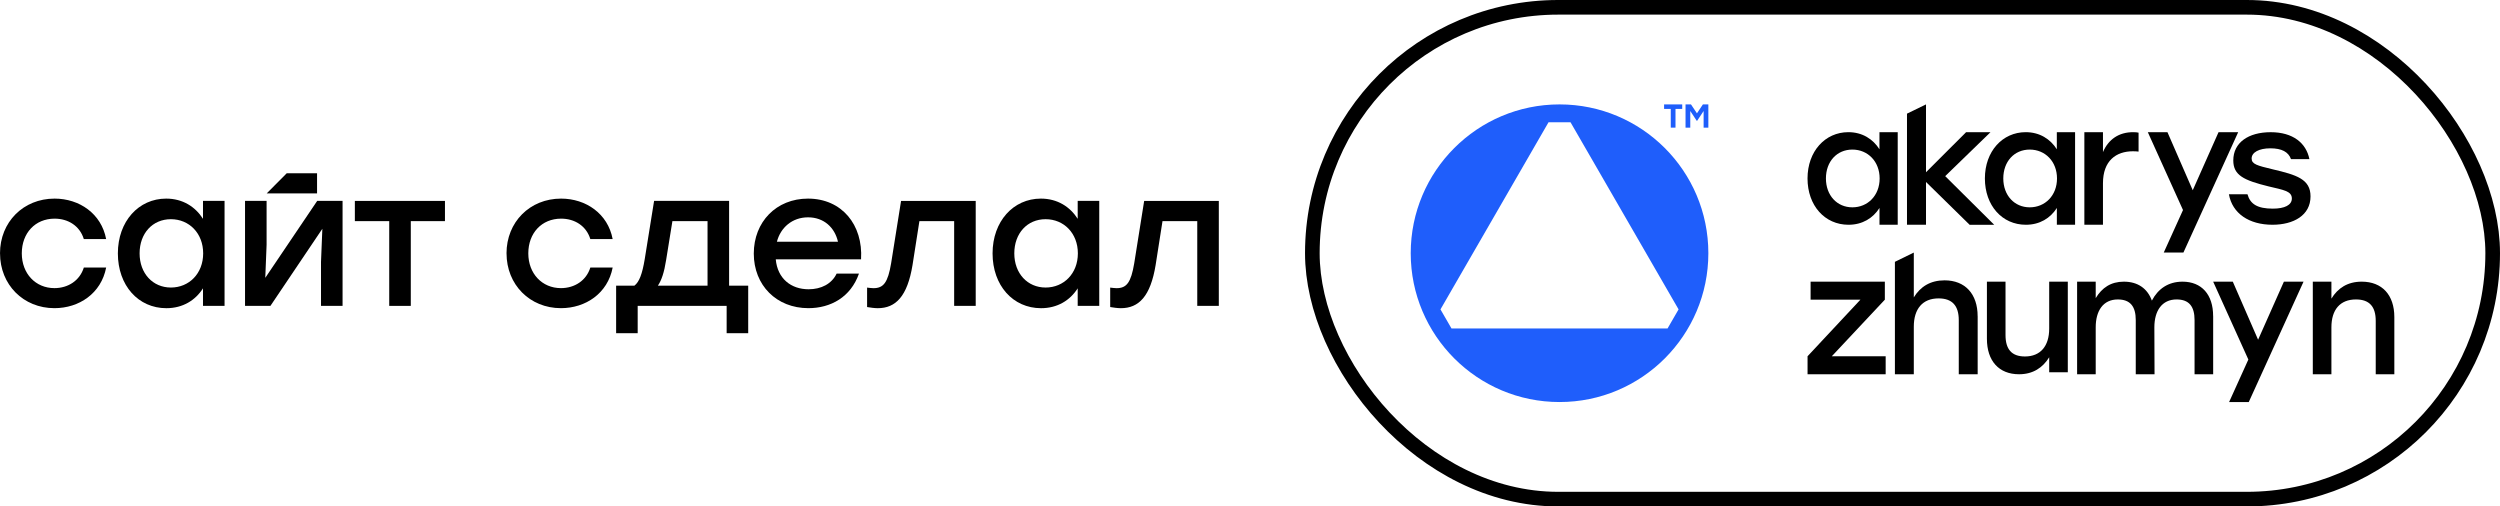
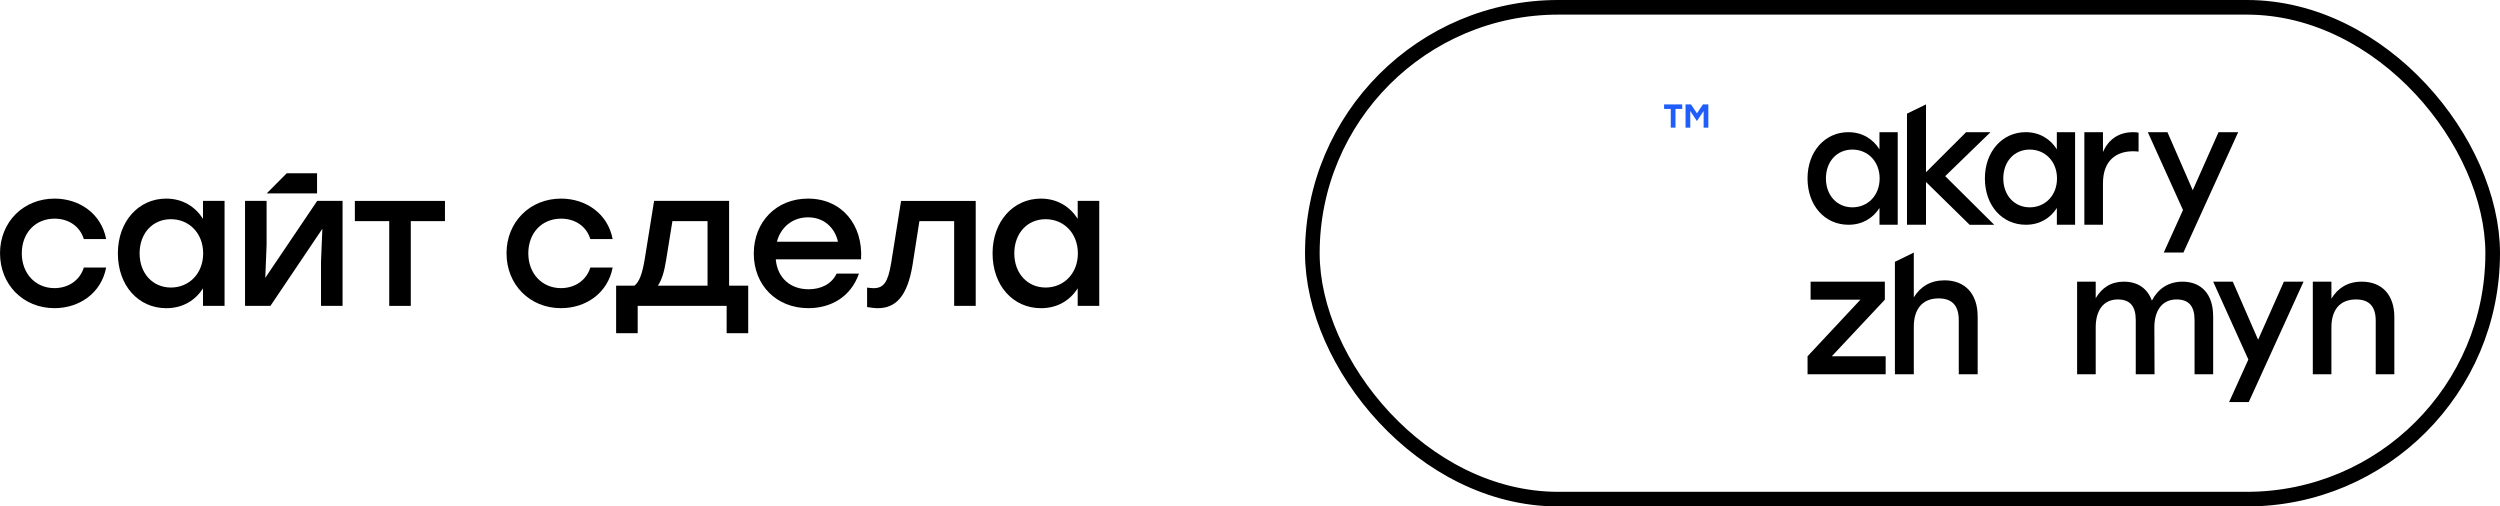
<svg xmlns="http://www.w3.org/2000/svg" id="Layer_2" data-name="Layer 2" viewBox="0 0 854.58 173.12">
  <defs>
    <style> .cls-1 { fill: none; stroke: #000; stroke-miterlimit: 10; stroke-width: 5px; } .cls-2, .cls-3 { stroke-width: 0px; } .cls-3 { fill: #1f5efb; } </style>
  </defs>
  <g id="Layer_1-2" data-name="Layer 1">
    <g>
      <g>
-         <path class="cls-3" d="m533.1,35.69c-28.09,0-50.87,22.78-50.87,50.87,0,28.09,22.78,50.87,50.87,50.87,28.09,0,50.87-22.78,50.87-50.87,0-28.09-22.78-50.87-50.87-50.87Zm-36.94,76.58c-1.67-2.89-2.09-3.61-3.76-6.51l36.94-63.97c3.34,0,4.17,0,7.51,0l36.94,63.97c-1.67,2.89-2.09,3.61-3.76,6.51h-73.88Z" />
        <g>
          <path class="cls-3" d="m575.03,37.23h-2.29v6.4h-1.62v-6.4h-2.28v-1.54h6.2v1.54Z" />
          <path class="cls-3" d="m583.97,35.69v7.95h-1.62v-5.7l-2.21,3.35h-.15l-2.2-3.35v5.7h-1.62v-7.95h1.86l2.04,3.05,2.03-3.05h1.87Z" />
        </g>
        <g>
          <g>
            <path class="cls-2" d="m648.7,45.18v31.65h-6.23v-5.74c-2.21,3.48-5.84,5.74-10.59,5.74-8.11,0-14.01-6.56-14.01-15.83s6.01-15.82,13.95-15.82c4.8,0,8.44,2.37,10.64,5.85v-5.85h6.23Zm-6.18,15.82c0-5.79-4.02-9.87-9.32-9.87s-9.04,4.08-9.04,9.87,3.8,9.87,9.04,9.87,9.32-4.02,9.32-9.87Z" />
            <path class="cls-2" d="m673.27,76.83l-14.9-14.62v14.62h-6.5v-37.98l6.5-3.16v23.19l13.7-13.69h8.34l-15.48,15.02,16.75,16.63h-8.4Z" />
            <path class="cls-2" d="m709.33,45.18v31.65h-6.23v-5.74c-2.21,3.48-5.84,5.74-10.59,5.74-8.11,0-14.01-6.56-14.01-15.83s6.01-15.82,13.95-15.82c4.8,0,8.44,2.37,10.64,5.85v-5.85h6.23Zm-6.18,15.82c0-5.79-4.02-9.87-9.32-9.87s-9.04,4.08-9.04,9.87,3.8,9.87,9.04,9.87,9.32-4.02,9.32-9.87Z" />
            <path class="cls-2" d="m731.03,45.35v6.47c-.56-.06-1.07-.11-1.92-.11-5.8,0-10.25,3.27-10.25,10.93v14.19h-6.36v-31.65h6.36v6.81c1.86-4.34,5.41-6.81,10.31-6.81.79,0,1.41.06,1.86.17Z" />
            <path class="cls-2" d="m758.37,45.18l-8.82,19.85-8.65-19.85h-6.71l12.03,26.62-6.58,14.53h6.72l18.72-41.14h-6.71Z" />
-             <path class="cls-2" d="m761.92,66.41h6.34c.94,3.37,3.42,4.91,8.66,4.91,4.03,0,6.51-1.21,6.51-3.47,0-2.54-2.87-2.92-7.94-4.13-8.49-2.09-12.08-3.81-12.08-8.88,0-6.12,5.18-9.65,12.79-9.65s12.13,3.7,13.23,9.21h-6.29c-.88-2.48-3.2-3.7-7.06-3.7s-6.4,1.38-6.4,3.48c0,1.93,1.87,2.42,7.17,3.69,8.22,1.93,12.96,3.37,12.96,9.26,0,6.51-5.84,9.7-13.01,9.7-8,0-13.73-3.86-14.89-10.42Z" />
          </g>
          <g>
            <path class="cls-2" d="m780.71,96.28l-8.82,19.85-8.65-19.85h-6.71l12.03,26.62-6.58,14.53h6.72l18.72-41.14h-6.71Z" />
            <path class="cls-2" d="m644.58,121.78v6.16h-26.7v-6.16l18.07-19.34h-17.03v-6.16h25.38v6.16l-18.13,19.34h18.42Z" />
            <path class="cls-2" d="m676.03,108.11v19.83h-6.46v-18.51c0-4.86-2.17-7.43-6.91-7.43-5.48,0-8.46,3.6-8.46,9.66v16.28h-6.46v-38.44l6.46-3.16v15.32c2.23-3.66,5.66-5.83,10.51-5.83,7.03,0,11.31,4.63,11.31,12.28Z" />
-             <path class="cls-2" d="m706.84,96.28v30.97h-6.36v-5.12c-2.2,3.55-5.52,5.8-10.31,5.8-6.87,0-10.98-4.56-10.98-12.11v-19.54h6.36v18.25c0,4.79,2.03,7.32,6.65,7.32,5.29,0,8.28-3.55,8.28-9.52v-16.05h6.36Z" />
            <path class="cls-2" d="m756.53,108.05v19.88h-6.36v-18.53c0-4.62-1.86-7.04-6.14-7.04-5.01,0-7.6,3.88-7.6,9.52l.06,16.05h-6.42v-18.53c0-4.62-1.86-7.04-6.14-7.04-5.01,0-7.55,3.88-7.55,9.52v16.05h-6.36v-31.65h6.36v5.63c2.14-3.55,5.18-5.63,9.63-5.63,4.73,0,8.05,2.31,9.57,6.48,2.08-4,5.58-6.48,10.47-6.48,6.53,0,10.47,4.39,10.47,11.77Z" />
            <path class="cls-2" d="m818.46,108.39v19.54h-6.36v-18.25c0-4.79-2.08-7.32-6.76-7.32-5.46,0-8.39,3.55-8.39,9.52v16.05h-6.36v-31.65h6.36v5.8c2.2-3.6,5.52-5.8,10.36-5.8,6.98,0,11.15,4.56,11.15,12.11Z" />
          </g>
        </g>
      </g>
      <rect class="cls-1" x="448.6" y="2.5" width="403.48" height="168.12" rx="84.06" ry="84.06" />
      <g>
        <path class="cls-2" d="m0,86.62c0-10.7,7.96-18.73,18.66-18.73,8.48,0,15.99,5.15,17.62,13.83h-7.63c-1.37-4.5-5.35-6.98-9.98-6.98-6.66,0-11.22,4.96-11.22,11.87s4.7,11.88,11.16,11.88c4.7,0,8.68-2.61,10.05-7.05h7.63c-1.7,8.87-9.27,13.9-17.68,13.9-10.64,0-18.6-8.03-18.6-18.73Z" />
        <path class="cls-2" d="m76.76,68.67v35.89h-7.37v-6c-2.61,4.11-6.92,6.79-12.53,6.79-9.59,0-16.57-7.76-16.57-18.73s7.11-18.73,16.51-18.73c5.68,0,9.98,2.81,12.59,6.91v-6.13h7.37Zm-7.31,17.94c0-6.85-4.76-11.68-11.03-11.68s-10.7,4.83-10.7,11.68,4.5,11.68,10.7,11.68,11.03-4.76,11.03-11.68Z" />
        <polygon class="cls-2" points="117.1 68.67 117.1 104.56 109.73 104.56 109.73 89.55 110.19 78.2 92.44 104.56 83.76 104.56 83.76 68.67 91.13 68.67 91.13 83.68 90.68 94.97 108.43 68.67 117.1 68.67" />
        <path class="cls-2" d="m152.1,75.59h-11.68v28.97h-7.37v-28.97h-11.75v-6.91h30.8v6.91Z" />
        <path class="cls-2" d="m173.14,86.62c0-10.7,7.96-18.73,18.66-18.73,8.48,0,15.99,5.15,17.62,13.83h-7.63c-1.37-4.5-5.35-6.98-9.98-6.98-6.66,0-11.22,4.96-11.22,11.87s4.7,11.88,11.16,11.88c4.7,0,8.68-2.61,10.05-7.05h7.63c-1.7,8.87-9.27,13.9-17.68,13.9-10.64,0-18.6-8.03-18.6-18.73Z" />
        <path class="cls-2" d="m255.76,97.64v16.25h-7.37v-9.33h-30.41v9.33h-7.37v-16.25h6.26c1.63-1.24,2.68-3.98,3.52-9.07l3.2-19.9h25.64v28.97h6.53Zm-13.9,0v-22.05h-12.01l-2.15,13.31c-.65,4.18-1.57,6.92-2.81,8.74h16.97Z" />
        <path class="cls-2" d="m294.35,88.64h-29.17c.59,6.59,5.22,10.24,11.22,10.24,4.31,0,7.9-1.83,9.59-5.35h7.63c-2.81,8.03-9.66,11.81-17.29,11.81-10.9,0-18.66-7.83-18.66-18.66s7.7-18.79,18.53-18.79c11.55,0,18.86,8.94,18.14,20.75Zm-28.78-6h20.88c-1.11-4.89-4.83-8.35-10.24-8.35s-9.4,3.52-10.64,8.35Z" />
        <path class="cls-2" d="m333.53,68.67v35.89h-7.37v-28.97h-11.88l-2.35,15.01c-1.76,10.7-5.74,14.75-11.88,14.75-1.17,0-2.48-.2-3.65-.39v-6.65c.72.07,1.44.2,2.15.2,3.46,0,4.96-1.89,6.07-8.55l3.39-21.27h25.51Z" />
-         <path class="cls-2" d="m375.76,68.67v35.89h-7.37v-6c-2.61,4.11-6.92,6.79-12.53,6.79-9.59,0-16.57-7.76-16.57-18.73s7.11-18.73,16.51-18.73c5.68,0,9.98,2.81,12.59,6.91v-6.13h7.37Zm-7.31,17.94c0-6.85-4.76-11.68-11.03-11.68s-10.7,4.83-10.7,11.68,4.5,11.68,10.7,11.68,11.03-4.76,11.03-11.68Z" />
-         <path class="cls-2" d="m416.63,68.67v35.89h-7.37v-28.97h-11.88l-2.35,15.01c-1.76,10.7-5.74,14.75-11.88,14.75-1.17,0-2.48-.2-3.65-.39v-6.65c.72.07,1.44.2,2.15.2,3.46,0,4.96-1.89,6.07-8.55l3.39-21.27h25.51Z" />
+         <path class="cls-2" d="m375.76,68.67v35.89h-7.37v-6c-2.61,4.11-6.92,6.79-12.53,6.79-9.59,0-16.57-7.76-16.57-18.73s7.11-18.73,16.51-18.73c5.68,0,9.98,2.81,12.59,6.91v-6.13h7.37Zm-7.31,17.94c0-6.85-4.76-11.68-11.03-11.68s-10.7,4.83-10.7,11.68,4.5,11.68,10.7,11.68,11.03-4.76,11.03-11.68" />
        <polygon class="cls-2" points="91.17 66.11 108.38 66.11 108.38 59.23 98.01 59.23 91.17 66.11" />
      </g>
    </g>
  </g>
</svg>